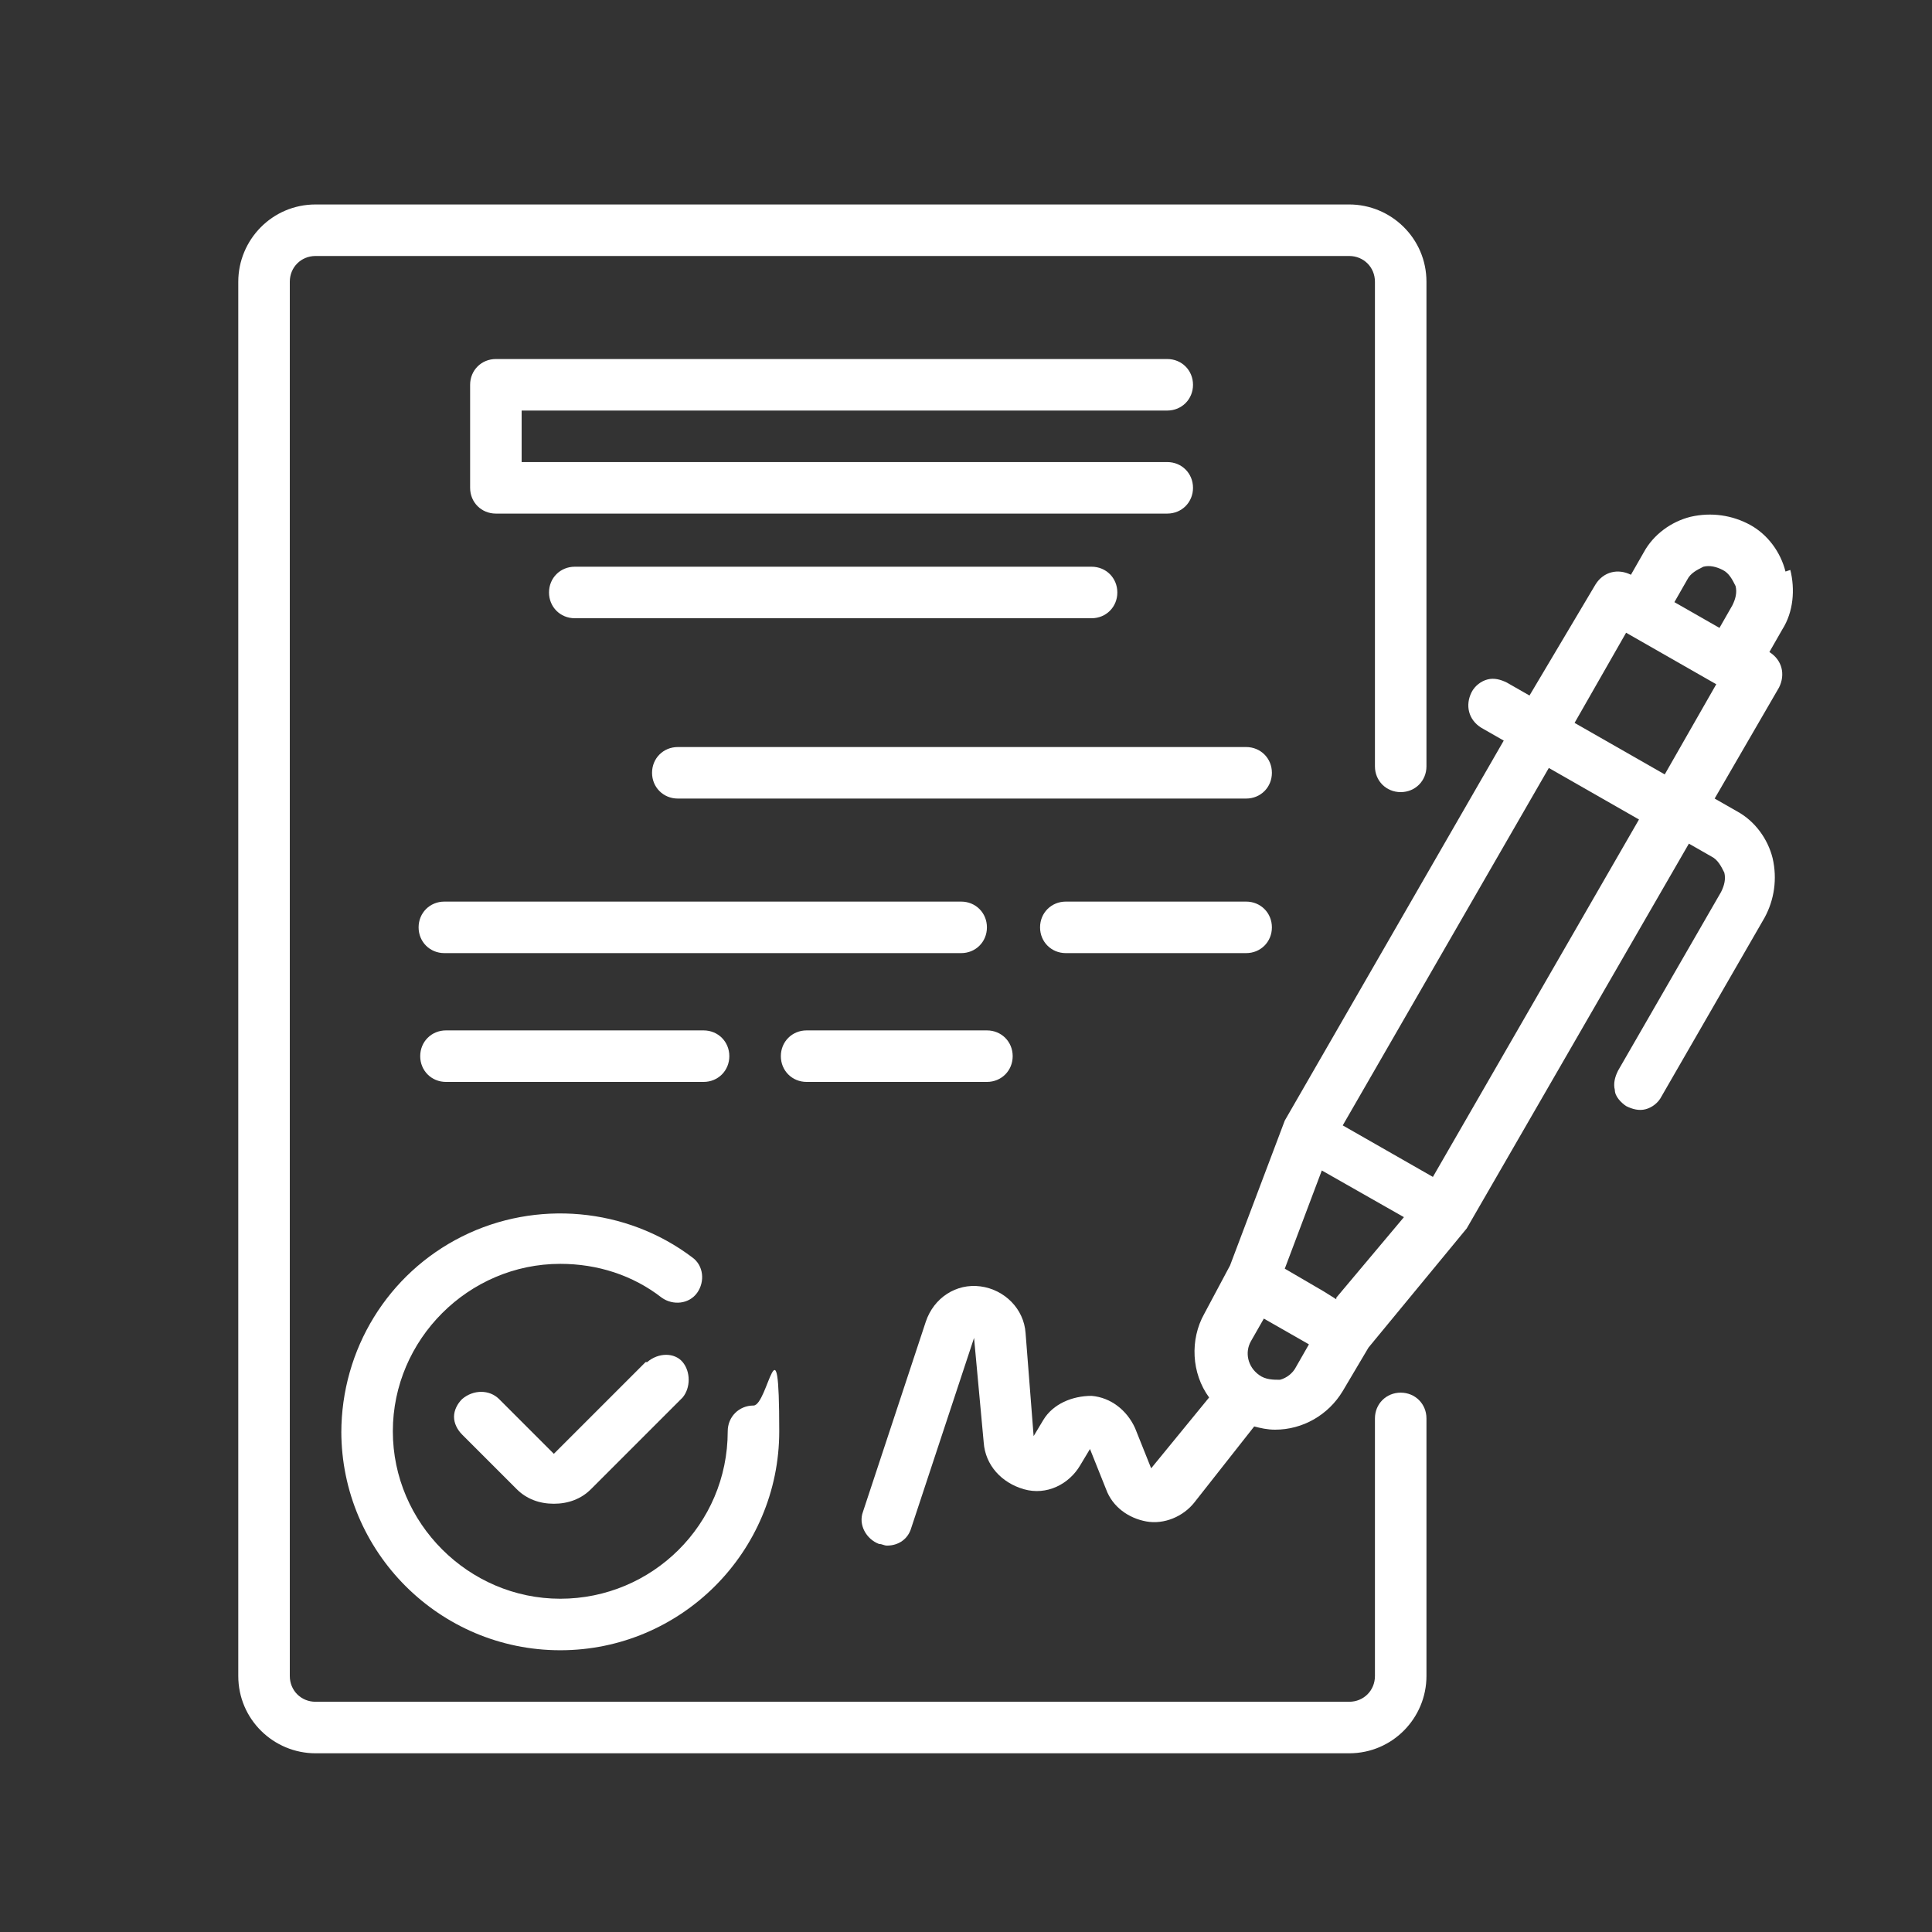
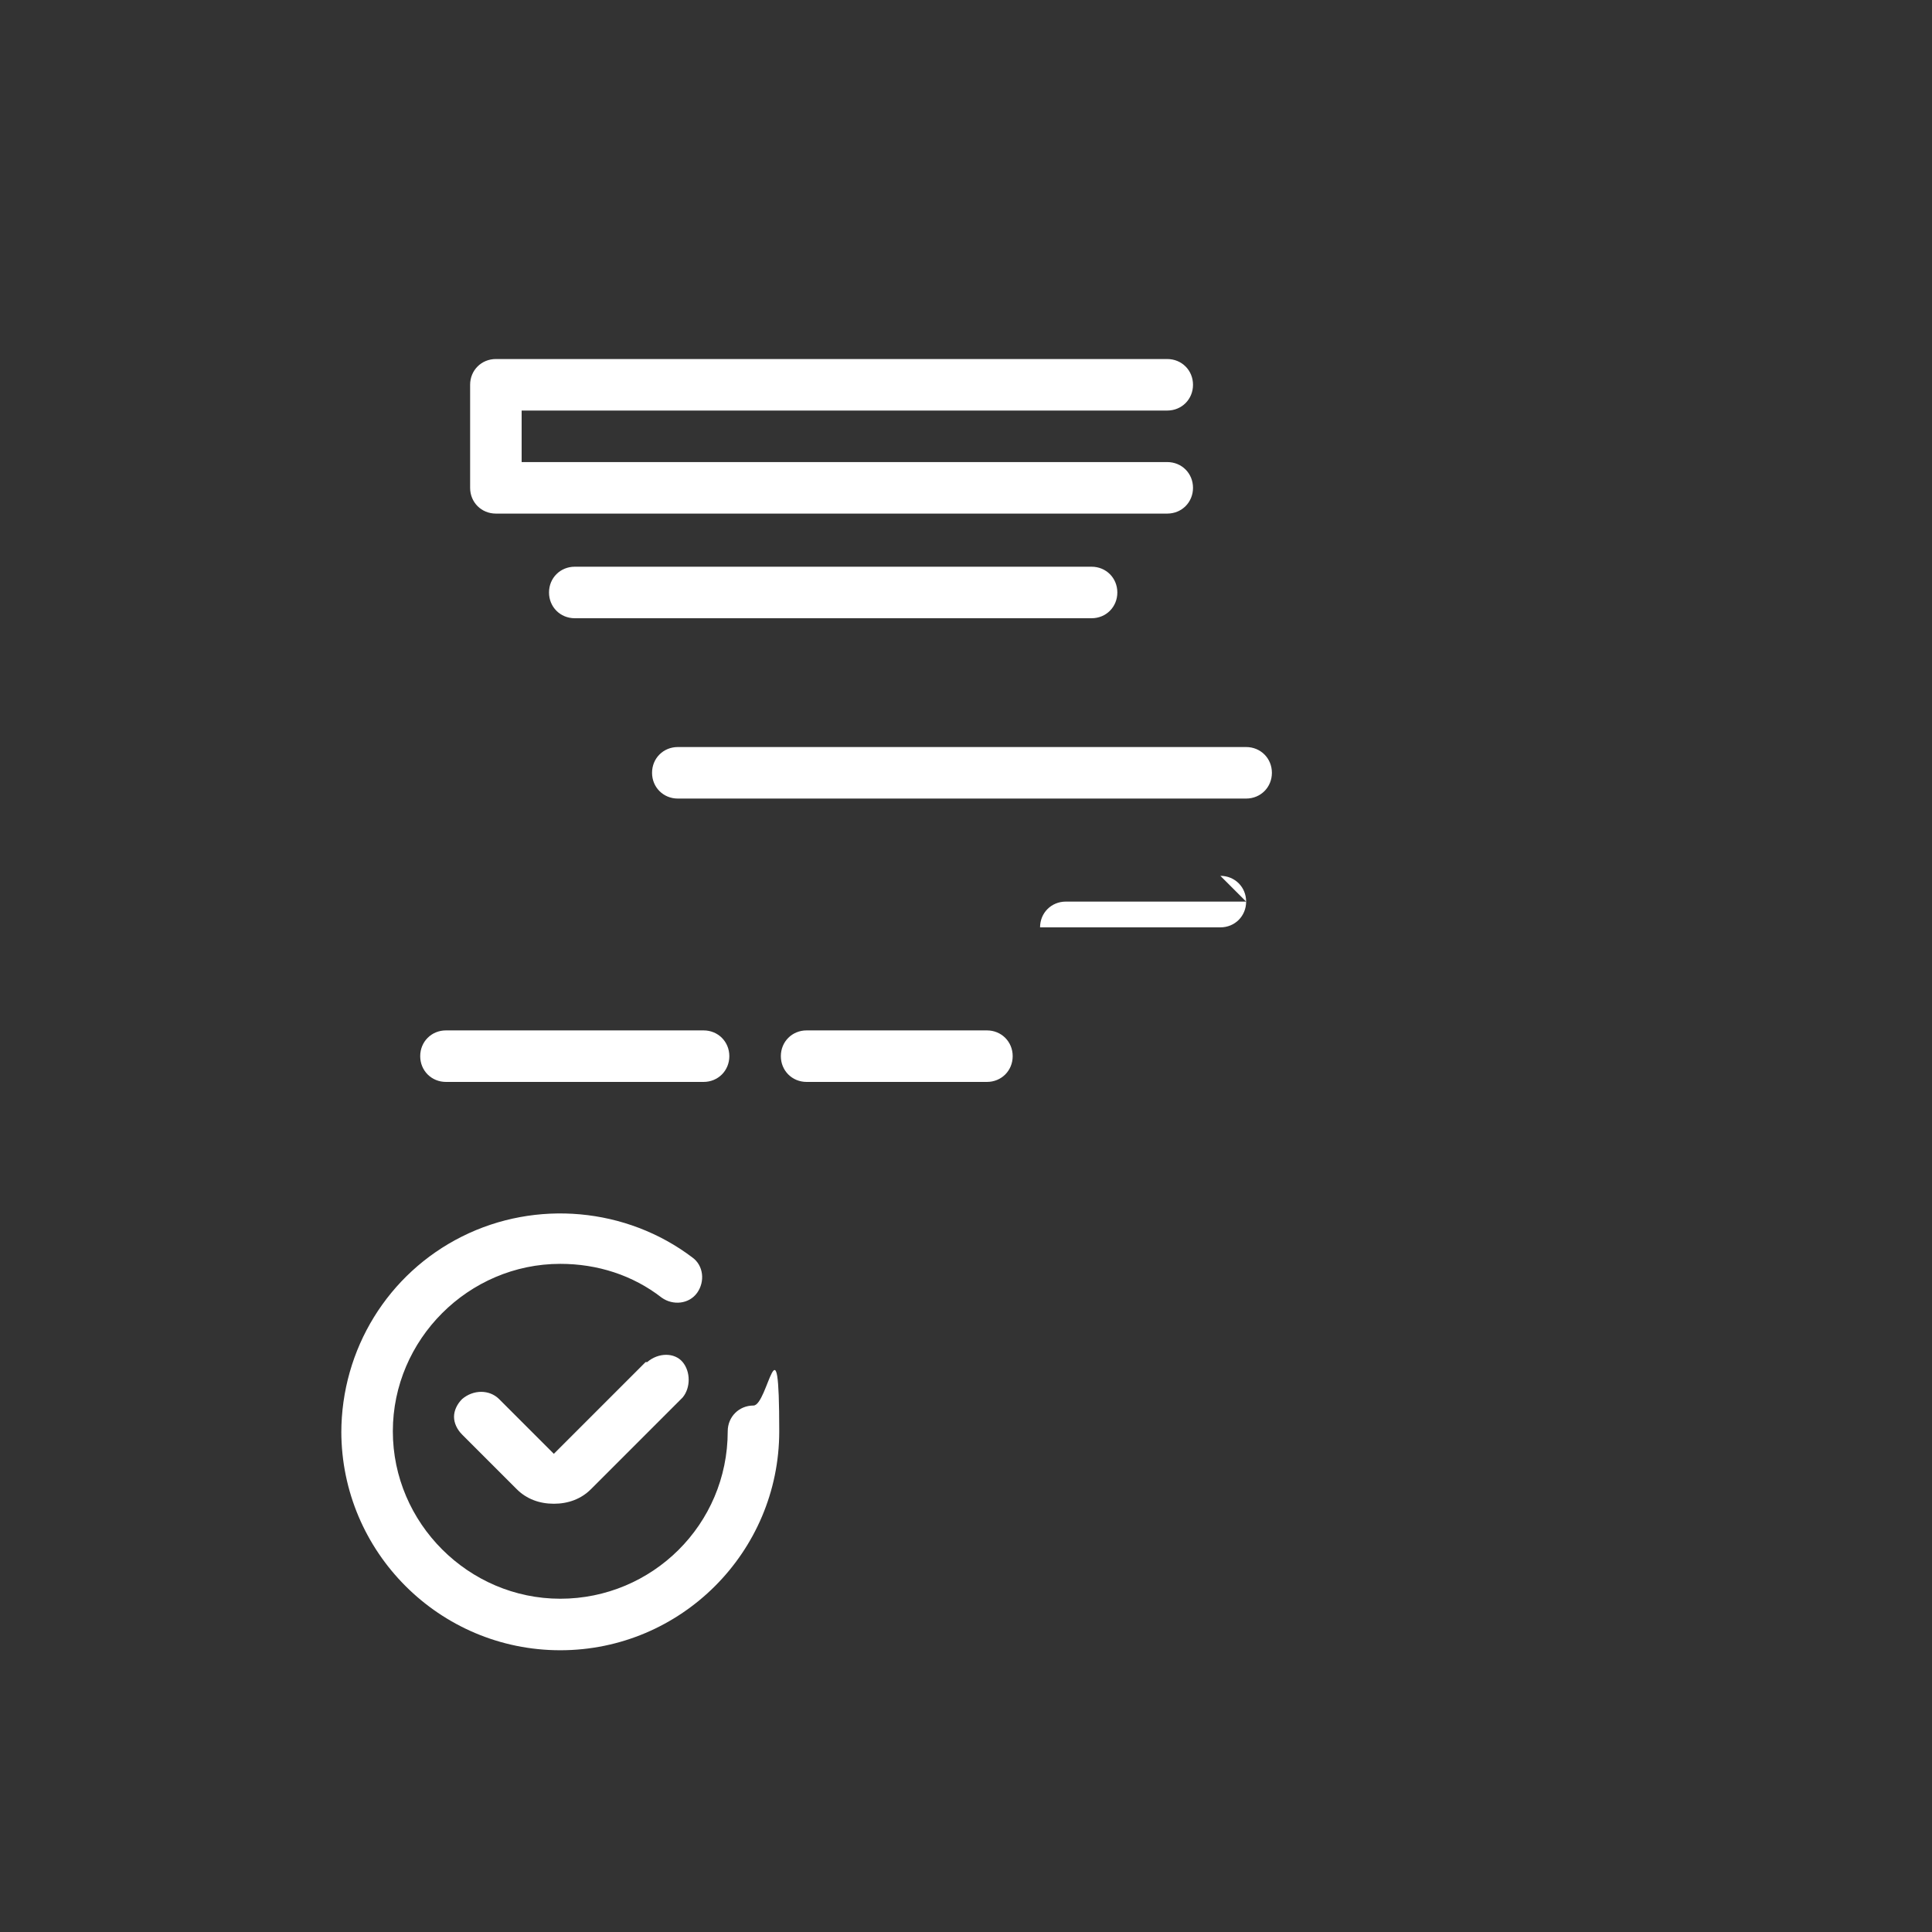
<svg xmlns="http://www.w3.org/2000/svg" version="1.1" viewBox="0 0 120 120">
  <rect x="0" y="0" width="120" height="120" fill="#333333" stroke="none" />
  <defs>
    <style>
      .cls-1 {
        fill: #fff;
      }
    </style>
  </defs>
  <g>
    <g id="Calque_1">
      <g>
-         <path class="cls-1" d="M110.9,35.5c-.3-1.2-1.1-2.3-2.2-2.9-1.1-.6-2.4-.8-3.7-.5-1.2.3-2.3,1.1-2.9,2.2l-.8,1.4c-.8-.4-1.7-.2-2.2.6l-4.1,6.9-1.4-.8c-.4-.2-.8-.3-1.2-.2-.4.1-.8.4-1,.8-.4.8-.2,1.7.6,2.2l1.4.8-13.6,23.6-3.4,9-1.6,3c-.9,1.6-.8,3.7.3,5.2l-3.6,4.4-1-2.5c-.5-1.1-1.5-1.9-2.7-2-1.2,0-2.4.5-3,1.5l-.6,1-.5-6.4c-.1-1.5-1.3-2.7-2.8-2.9-1.5-.2-2.9.7-3.4,2.2l-3.9,11.8c-.3.8.2,1.7,1,2,.2,0,.3.1.5.1.7,0,1.3-.4,1.5-1.1l3.9-11.8.6,6.5c.1,1.4,1.1,2.5,2.5,2.9s2.8-.3,3.5-1.5l.6-1,1,2.5c.4,1.1,1.4,1.8,2.5,2s2.3-.3,3-1.2l3.7-4.7c.4.1.8.2,1.3.2,1.7,0,3.3-.9,4.2-2.4l1.6-2.7,6.1-7.4,13.8-23.9,1.4.8c.4.2.6.6.8,1,.1.4,0,.8-.2,1.2l-6.4,11.1c-.2.4-.3.8-.2,1.2,0,.4.4.8.7,1,.4.2.8.3,1.2.2.4-.1.8-.4,1-.8l6.4-11.1c.6-1.1.8-2.4.5-3.7-.3-1.2-1.1-2.3-2.2-2.9l-1.4-.8,4-6.9c.4-.8.2-1.7-.6-2.2l.8-1.4c.7-1.1.8-2.5.5-3.7ZM104.8,36c.2-.4.6-.6,1-.8.4-.1.8,0,1.2.2.4.2.6.6.8,1,.1.4,0,.8-.2,1.2l-.8,1.4-2.8-1.6.8-1.4ZM83,80.7l-.8-.5-2.4-1.4,2.3-6.1,5.1,2.9-4.2,5ZM78.2,85.4c-.7-.5-.9-1.4-.5-2.1l.8-1.4,2.8,1.6-.8,1.4c-.2.4-.6.7-1,.8-.4,0-.9,0-1.3-.3ZM89,73.1l-5.6-3.2,12.8-22.2,5.6,3.2-12.8,22.2ZM103.4,48.1l-5.6-3.2,3.2-5.6,5.6,3.2-3.2,5.6Z" />
        <path class="cls-1" d="M40.1,84.6l-5.7,5.7-3.4-3.4c-.6-.6-1.6-.6-2.3,0-.3.3-.5.7-.5,1.1s.2.8.5,1.1l3.4,3.4c.6.6,1.4.9,2.3.9.9,0,1.7-.3,2.3-.9l5.7-5.7c.5-.6.5-1.6,0-2.2s-1.5-.6-2.2,0Z" />
        <path class="cls-1" d="M21.2,88.9c0,7.5,6.1,13.6,13.6,13.6s13.6-6.1,13.6-13.6-.7-1.6-1.6-1.6-1.6.7-1.6,1.6c0,5.8-4.7,10.4-10.4,10.4s-10.4-4.7-10.4-10.4,4.7-10.4,10.4-10.4c2.3,0,4.5.7,6.3,2.1.7.5,1.7.4,2.2-.3.5-.7.4-1.7-.3-2.2-4.1-3.1-9.7-3.6-14.3-1.3-4.6,2.3-7.5,7-7.5,12.2Z" />
        <path class="cls-1" d="M72.5,25.5c.9,0,1.6-.7,1.6-1.6s-.7-1.6-1.6-1.6H30.8c-.9,0-1.6.7-1.6,1.6v6.4c0,.9.7,1.6,1.6,1.6h41.7c.9,0,1.6-.7,1.6-1.6s-.7-1.6-1.6-1.6h-40.1v-3.2h40.1Z" />
        <path class="cls-1" d="M35.7,35.2c-.9,0-1.6.7-1.6,1.6s.7,1.6,1.6,1.6h32.1c.9,0,1.6-.7,1.6-1.6s-.7-1.6-1.6-1.6h-32.1Z" />
        <path class="cls-1" d="M77.4,46.4h-35.3c-.9,0-1.6.7-1.6,1.6s.7,1.6,1.6,1.6h35.3c.9,0,1.6-.7,1.6-1.6s-.7-1.6-1.6-1.6Z" />
-         <path class="cls-1" d="M61.3,57.6c0-.9-.7-1.6-1.6-1.6H27.6c-.9,0-1.6.7-1.6,1.6s.7,1.6,1.6,1.6h32.1c.9,0,1.6-.7,1.6-1.6Z" />
-         <path class="cls-1" d="M77.4,56h-11.2c-.9,0-1.6.7-1.6,1.6s.7,1.6,1.6,1.6h11.2c.9,0,1.6-.7,1.6-1.6s-.7-1.6-1.6-1.6Z" />
+         <path class="cls-1" d="M77.4,56h-11.2c-.9,0-1.6.7-1.6,1.6h11.2c.9,0,1.6-.7,1.6-1.6s-.7-1.6-1.6-1.6Z" />
        <path class="cls-1" d="M43.7,67.2c.9,0,1.6-.7,1.6-1.6s-.7-1.6-1.6-1.6h-16c-.9,0-1.6.7-1.6,1.6s.7,1.6,1.6,1.6h16Z" />
        <path class="cls-1" d="M50.1,67.2h11.2c.9,0,1.6-.7,1.6-1.6s-.7-1.6-1.6-1.6h-11.2c-.9,0-1.6.7-1.6,1.6s.7,1.6,1.6,1.6Z" />
-         <path class="cls-1" d="M87,86.5c-.9,0-1.6.7-1.6,1.6v16c0,.9-.7,1.6-1.6,1.6H19.6c-.9,0-1.6-.7-1.6-1.6V17.5c0-.9.7-1.6,1.6-1.6h64.2c.9,0,1.6.7,1.6,1.6v30.1c0,.9.7,1.6,1.6,1.6s1.6-.7,1.6-1.6v-30.1c0-2.7-2.2-4.8-4.8-4.8H19.6c-2.7,0-4.8,2.2-4.8,4.8v86.6c0,2.7,2.2,4.8,4.8,4.8h64.2c2.7,0,4.8-2.2,4.8-4.8v-16c0-.9-.7-1.6-1.6-1.6Z" />
      </g>
    </g>
  </g>
</svg>